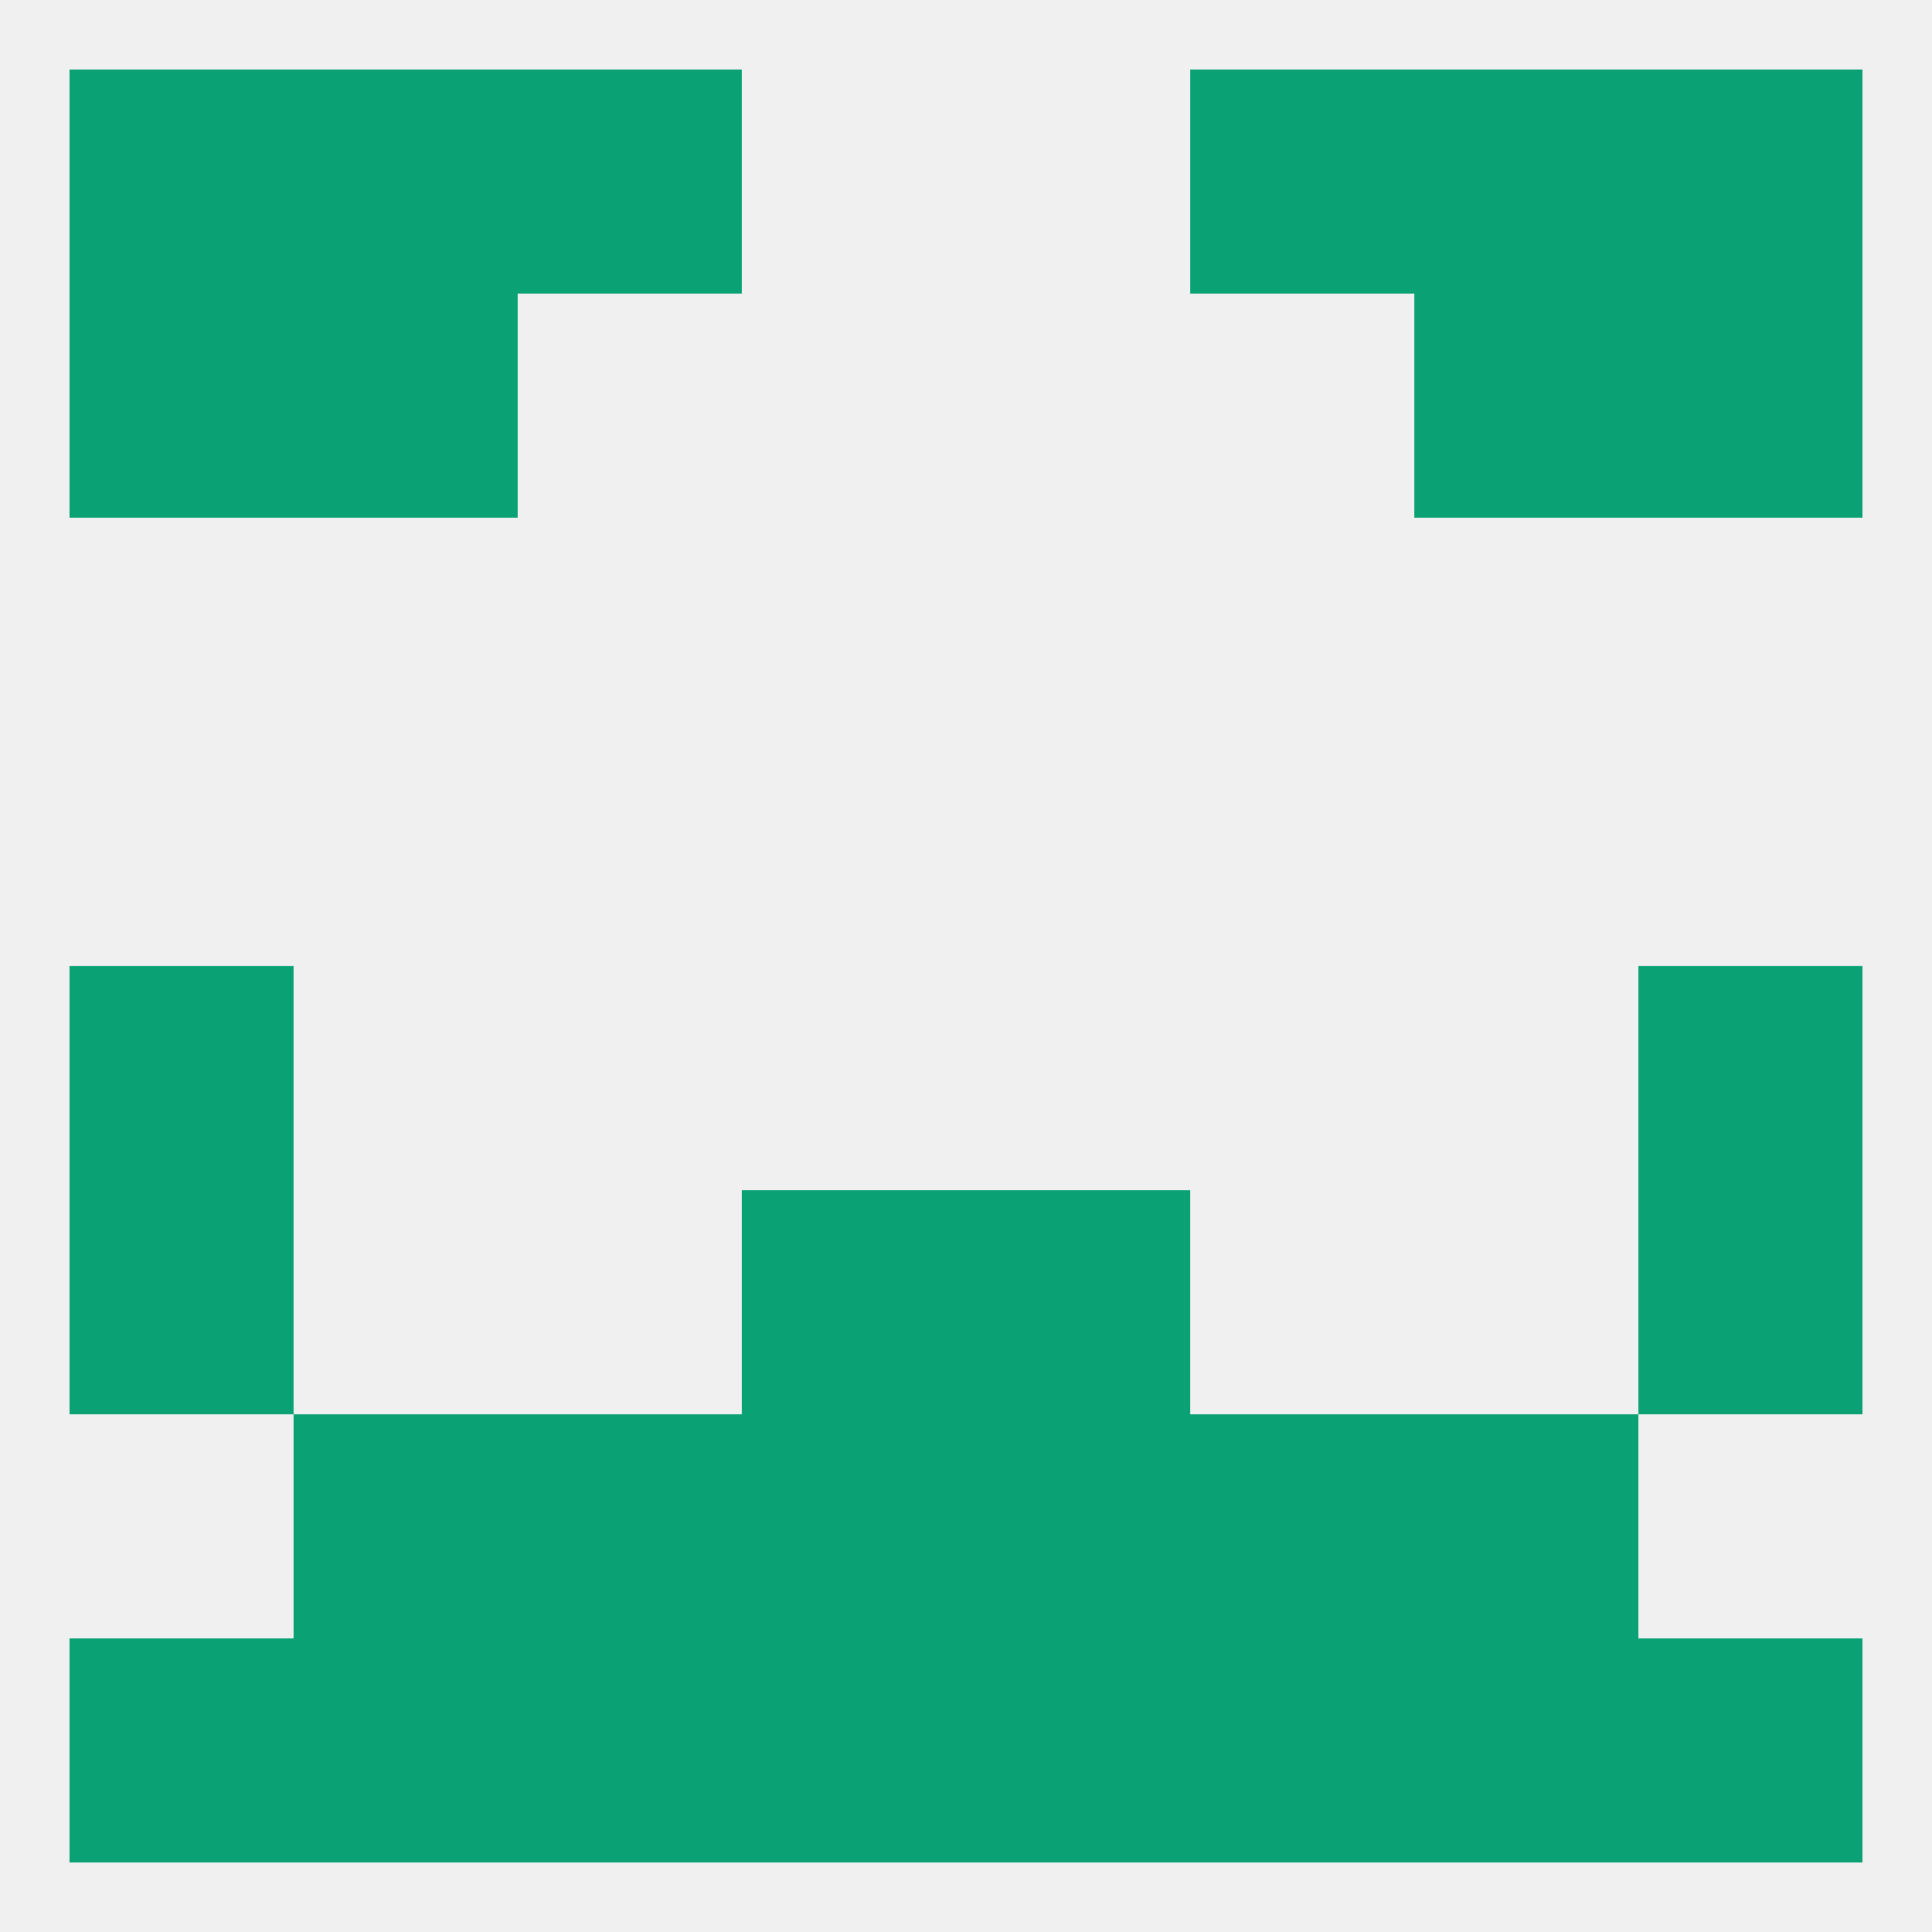
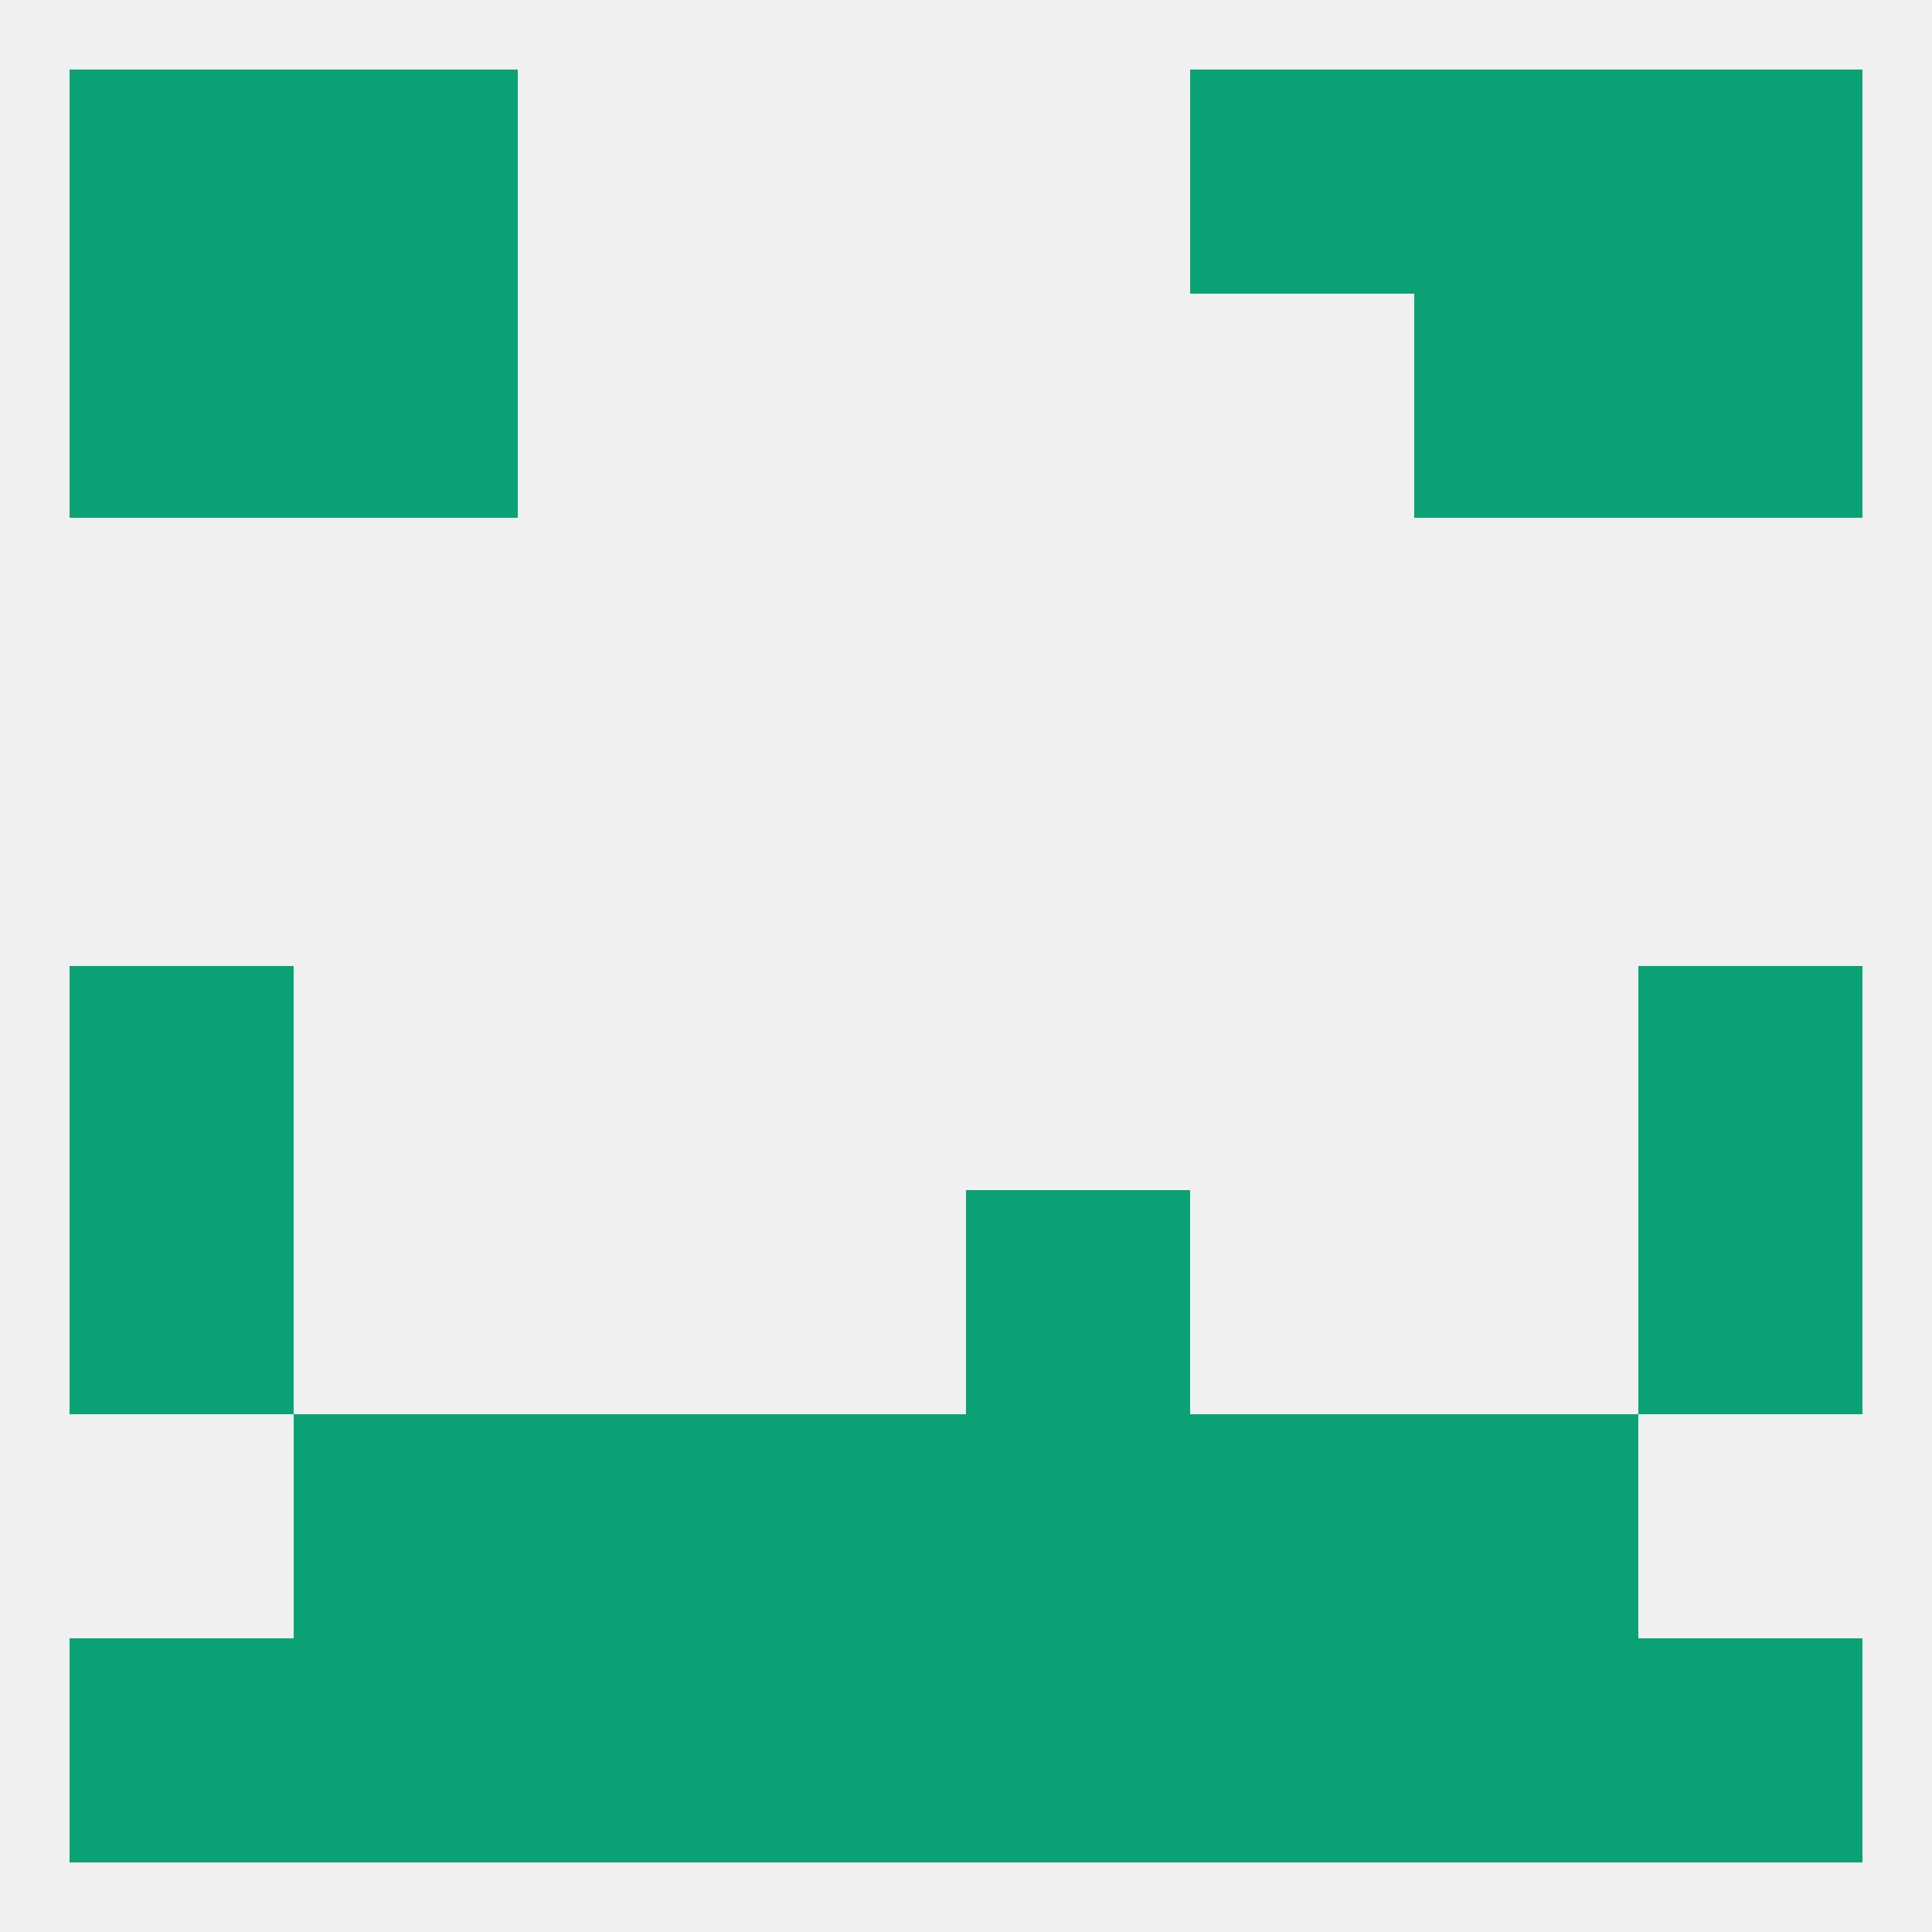
<svg xmlns="http://www.w3.org/2000/svg" version="1.1" baseprofile="full" width="250" height="250" viewBox="0 0 250 250">
  <rect width="100%" height="100%" fill="rgba(240,240,240,255)" />
  <rect x="9" y="125" width="29" height="29" fill="rgba(10,162,117,255)" />
  <rect x="212" y="125" width="29" height="29" fill="rgba(10,162,117,255)" />
  <rect x="9" y="154" width="29" height="29" fill="rgba(10,162,117,255)" />
  <rect x="212" y="154" width="29" height="29" fill="rgba(10,162,117,255)" />
-   <rect x="96" y="154" width="29" height="29" fill="rgba(10,162,117,255)" />
  <rect x="125" y="154" width="29" height="29" fill="rgba(10,162,117,255)" />
  <rect x="125" y="183" width="29" height="29" fill="rgba(10,162,117,255)" />
  <rect x="38" y="183" width="29" height="29" fill="rgba(10,162,117,255)" />
  <rect x="183" y="183" width="29" height="29" fill="rgba(10,162,117,255)" />
  <rect x="67" y="183" width="29" height="29" fill="rgba(10,162,117,255)" />
  <rect x="154" y="183" width="29" height="29" fill="rgba(10,162,117,255)" />
  <rect x="96" y="183" width="29" height="29" fill="rgba(10,162,117,255)" />
  <rect x="125" y="212" width="29" height="29" fill="rgba(10,162,117,255)" />
  <rect x="9" y="212" width="29" height="29" fill="rgba(10,162,117,255)" />
  <rect x="183" y="212" width="29" height="29" fill="rgba(10,162,117,255)" />
  <rect x="67" y="212" width="29" height="29" fill="rgba(10,162,117,255)" />
  <rect x="96" y="212" width="29" height="29" fill="rgba(10,162,117,255)" />
  <rect x="212" y="212" width="29" height="29" fill="rgba(10,162,117,255)" />
  <rect x="38" y="212" width="29" height="29" fill="rgba(10,162,117,255)" />
  <rect x="154" y="212" width="29" height="29" fill="rgba(10,162,117,255)" />
-   <rect x="67" y="9" width="29" height="29" fill="rgba(10,162,117,255)" />
  <rect x="154" y="9" width="29" height="29" fill="rgba(10,162,117,255)" />
  <rect x="9" y="9" width="29" height="29" fill="rgba(10,162,117,255)" />
  <rect x="212" y="9" width="29" height="29" fill="rgba(10,162,117,255)" />
  <rect x="38" y="9" width="29" height="29" fill="rgba(10,162,117,255)" />
  <rect x="183" y="9" width="29" height="29" fill="rgba(10,162,117,255)" />
  <rect x="38" y="38" width="29" height="29" fill="rgba(10,162,117,255)" />
  <rect x="183" y="38" width="29" height="29" fill="rgba(10,162,117,255)" />
  <rect x="9" y="38" width="29" height="29" fill="rgba(10,162,117,255)" />
  <rect x="212" y="38" width="29" height="29" fill="rgba(10,162,117,255)" />
</svg>